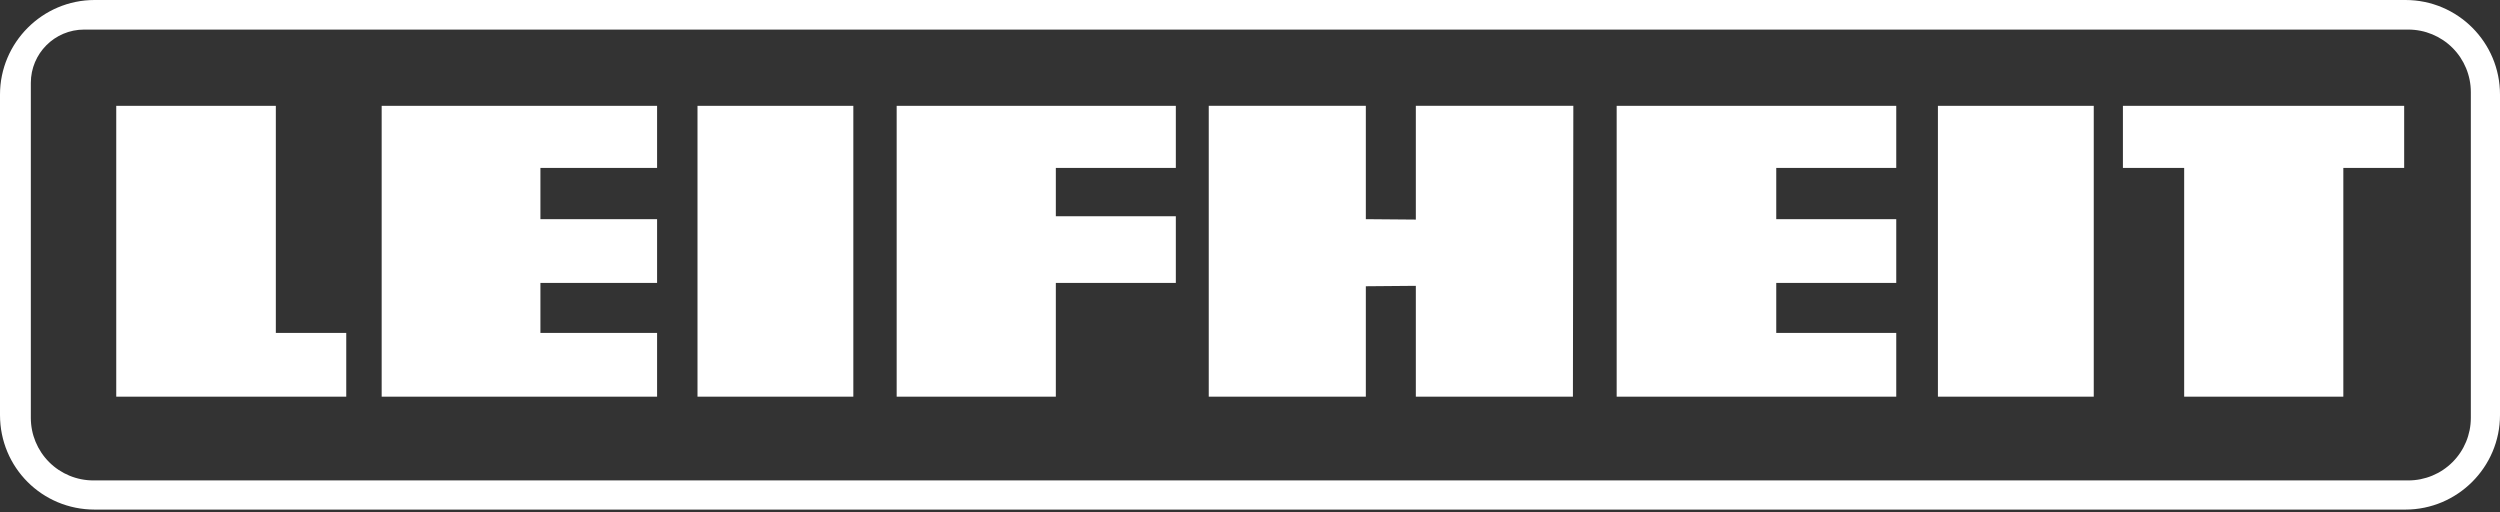
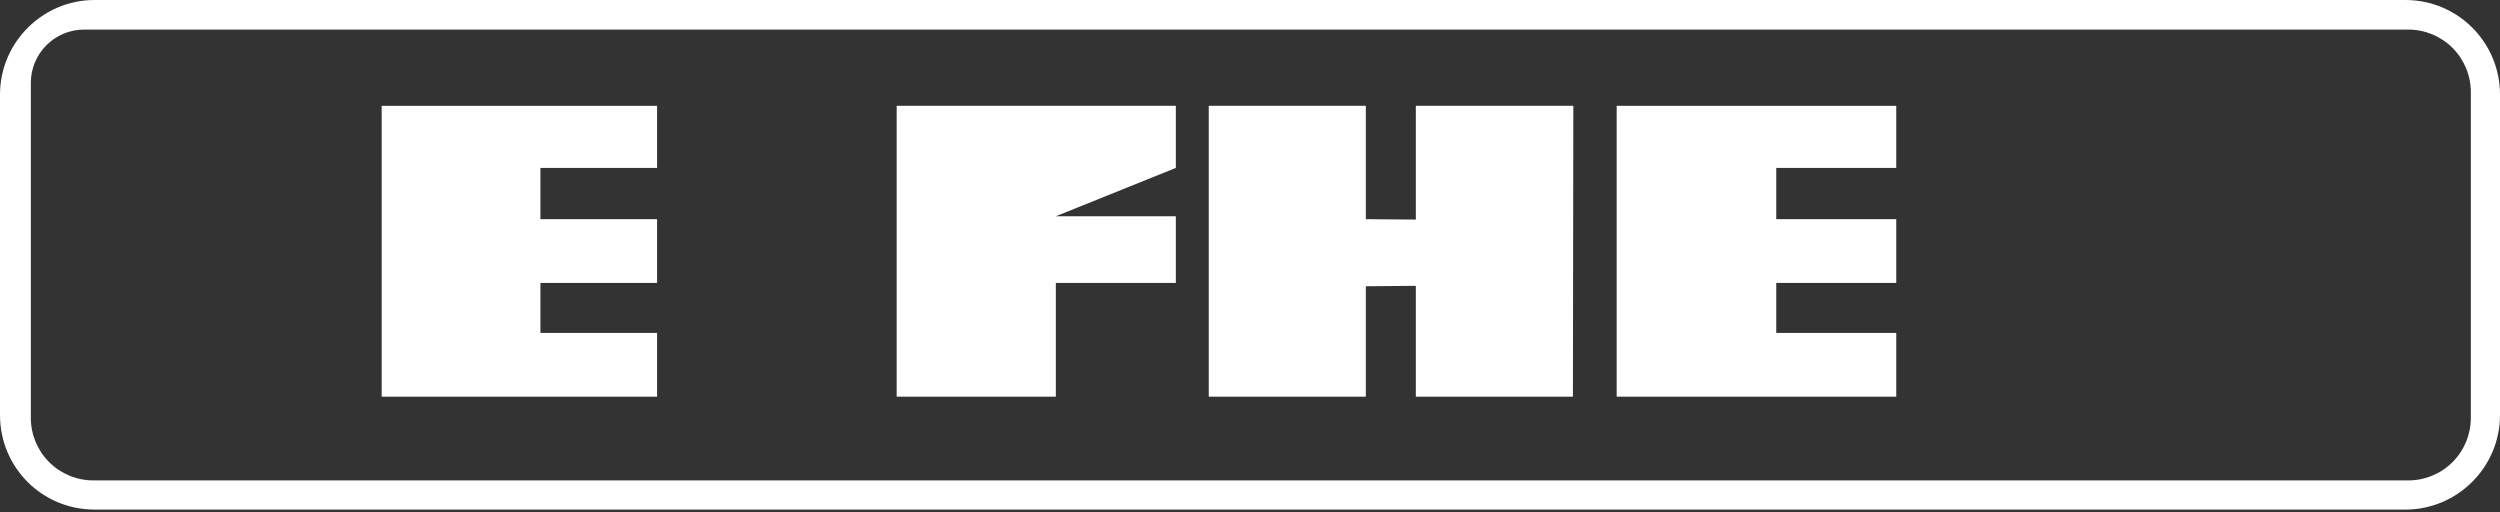
<svg xmlns="http://www.w3.org/2000/svg" width="100%" height="100%" viewBox="0 0 600 123" version="1.1" xml:space="preserve" style="fill-rule:evenodd;clip-rule:evenodd;stroke-linejoin:round;stroke-miterlimit:2;">
  <rect x="0" y="0" width="600" height="123" fill="#333333" stroke="none" />
  <g transform="matrix(1,0,0,1,-20.4,-260.6)">
    <path d="M20.4,360.2L20.4,283.3C20.4,270.8 30.6,260.6 43.1,260.6L597.7,260.6C610.3,260.6 620.4,270.8 620.4,283.3L620.4,360.2C620.4,372.7 610.2,382.9 597.7,382.9L43.1,382.9C30.5,382.9 20.4,372.8 20.4,360.2ZM613.4,282.7C613.4,278.722 611.82,274.906 609.007,272.093C606.194,269.28 602.378,267.7 598.4,267.7C515.796,267.7 117.302,267.7 40.591,267.7C33.527,267.7 27.8,273.427 27.8,280.491L27.8,360.901C27.8,364.879 29.38,368.695 32.193,371.508C35.006,374.321 38.822,375.901 42.8,375.901C124.641,375.901 516.559,375.901 598.4,375.901C602.378,375.901 606.194,374.321 609.007,371.508C611.82,368.695 613.4,364.879 613.4,360.901C613.4,340.265 613.4,303.336 613.4,282.7Z" style="fill:white;fill-rule:nonzero;" />
  </g>
  <g transform="matrix(1,0,0,1,-20.4,-260.6)">
-     <path d="M48.3,355.8L48.3,286L86.6,286L86.6,340.5L103.5,340.5L103.5,355.8L48.3,355.8Z" style="fill:white;fill-rule:nonzero;" />
-   </g>
+     </g>
  <g transform="matrix(1,0,0,1,-20.4,-260.6)">
    <path d="M112,355.8L112,286L178.1,286L178.1,300.9L150.1,300.9L150.1,313.2L178.1,313.2L178.1,328.5L150.1,328.5L150.1,340.5L178.1,340.5L178.1,355.8L112,355.8Z" style="fill:white;fill-rule:nonzero;" />
  </g>
  <g transform="matrix(1,0,0,1,-20.4,-260.6)">
-     <rect x="187.8" y="286" width="37.4" height="69.8" style="fill:white;" />
-   </g>
+     </g>
  <g transform="matrix(1,0,0,1,-20.4,-260.6)">
-     <path d="M235.6,355.8L235.6,286L302.6,286L302.6,300.9L273.8,300.9L273.8,312.5L302.6,312.5L302.6,328.5L273.8,328.5L273.8,355.8L235.6,355.8Z" style="fill:white;fill-rule:nonzero;" />
+     <path d="M235.6,355.8L235.6,286L302.6,286L302.6,300.9L273.8,312.5L302.6,312.5L302.6,328.5L273.8,328.5L273.8,355.8L235.6,355.8Z" style="fill:white;fill-rule:nonzero;" />
  </g>
  <g transform="matrix(1,0,0,1,-20.4,-260.6)">
    <path d="M310.5,355.8L310.5,286L348.2,286L348.2,313.2L360.2,313.3L360.2,286L398,286L397.9,355.8L360.2,355.8L360.2,329.2L348.2,329.3L348.2,355.8L310.5,355.8Z" style="fill:white;fill-rule:nonzero;" />
  </g>
  <g transform="matrix(1,0,0,1,-20.4,-260.6)">
    <path d="M408.4,355.8L408.4,286L475.5,286L475.5,300.9L446.7,300.9L446.7,313.2L475.5,313.2L475.5,328.5L446.7,328.5L446.7,340.5L475.5,340.5L475.5,355.8L408.4,355.8Z" style="fill:white;fill-rule:nonzero;" />
  </g>
  <g transform="matrix(1,0,0,1,-20.4,-260.6)">
-     <path d="M529.9,300.9L529.9,286L597.4,286L597.4,300.9L582.8,300.9L582.8,355.8L544.6,355.8L544.6,300.9L529.9,300.9Z" style="fill:white;fill-rule:nonzero;" />
-   </g>
+     </g>
  <g transform="matrix(1,0,0,1,-20.4,-260.6)">
-     <rect x="485.5" y="286" width="37.4" height="69.8" style="fill:white;" />
-   </g>
+     </g>
</svg>